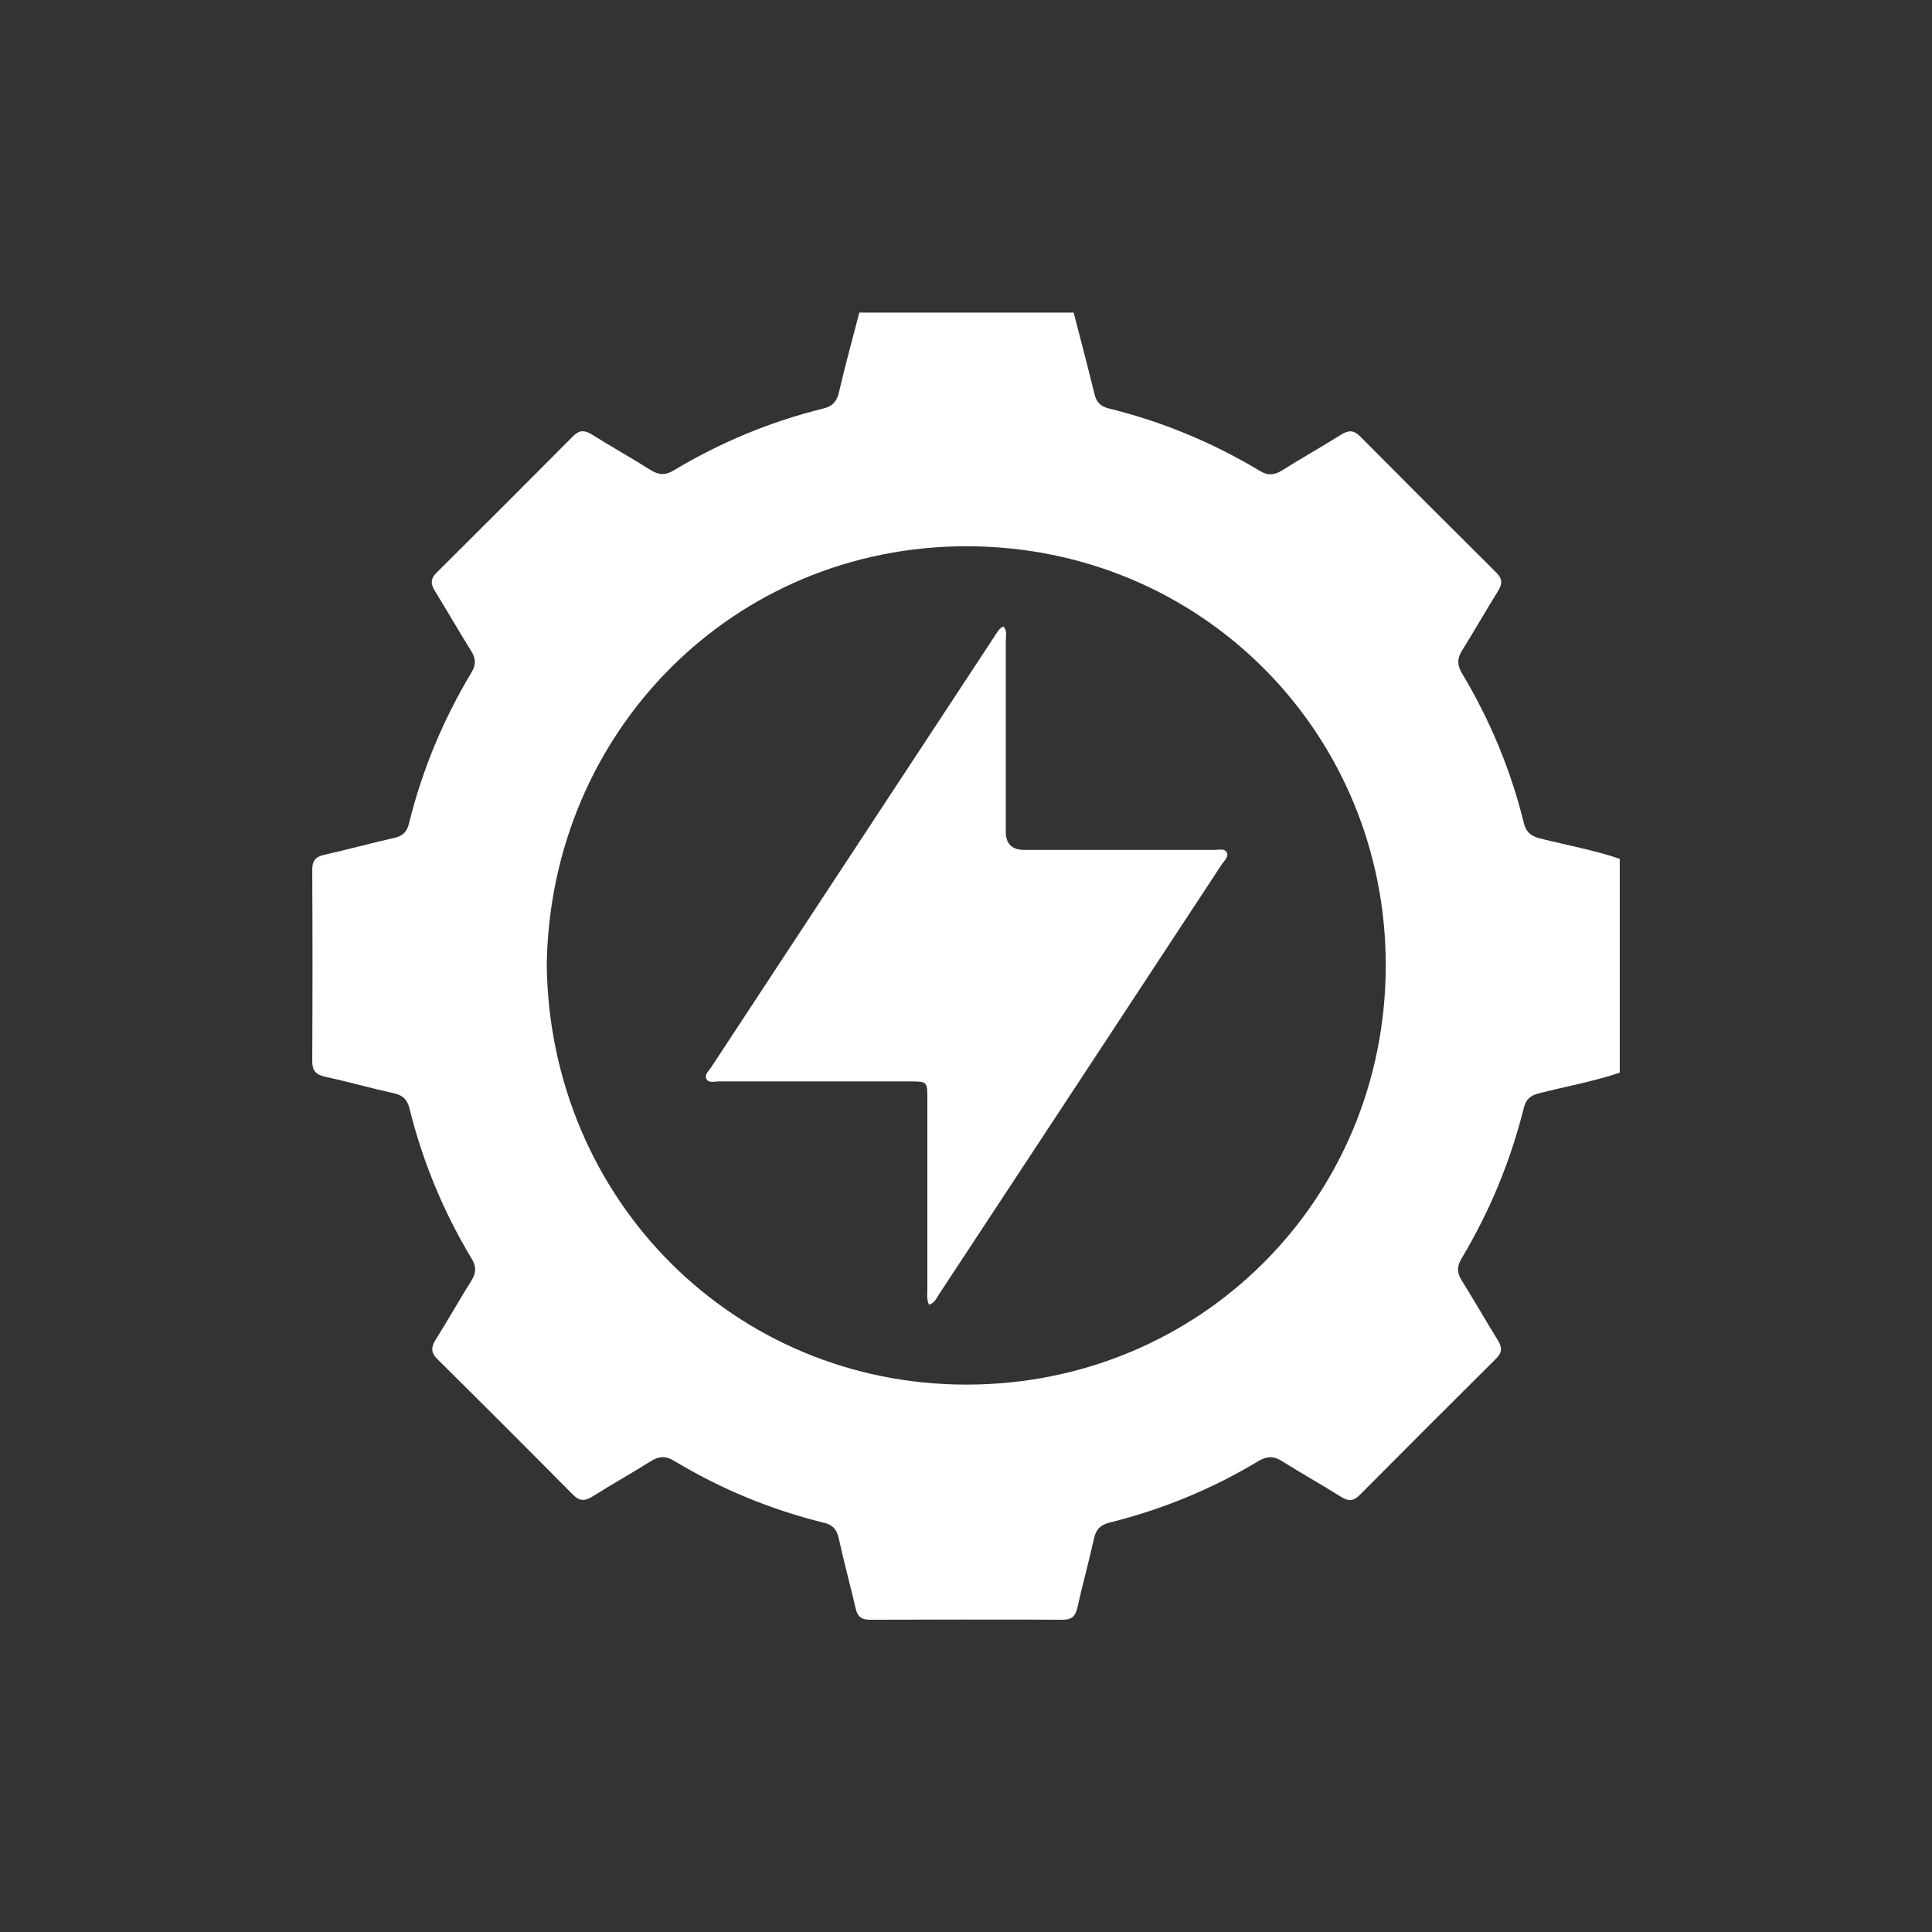
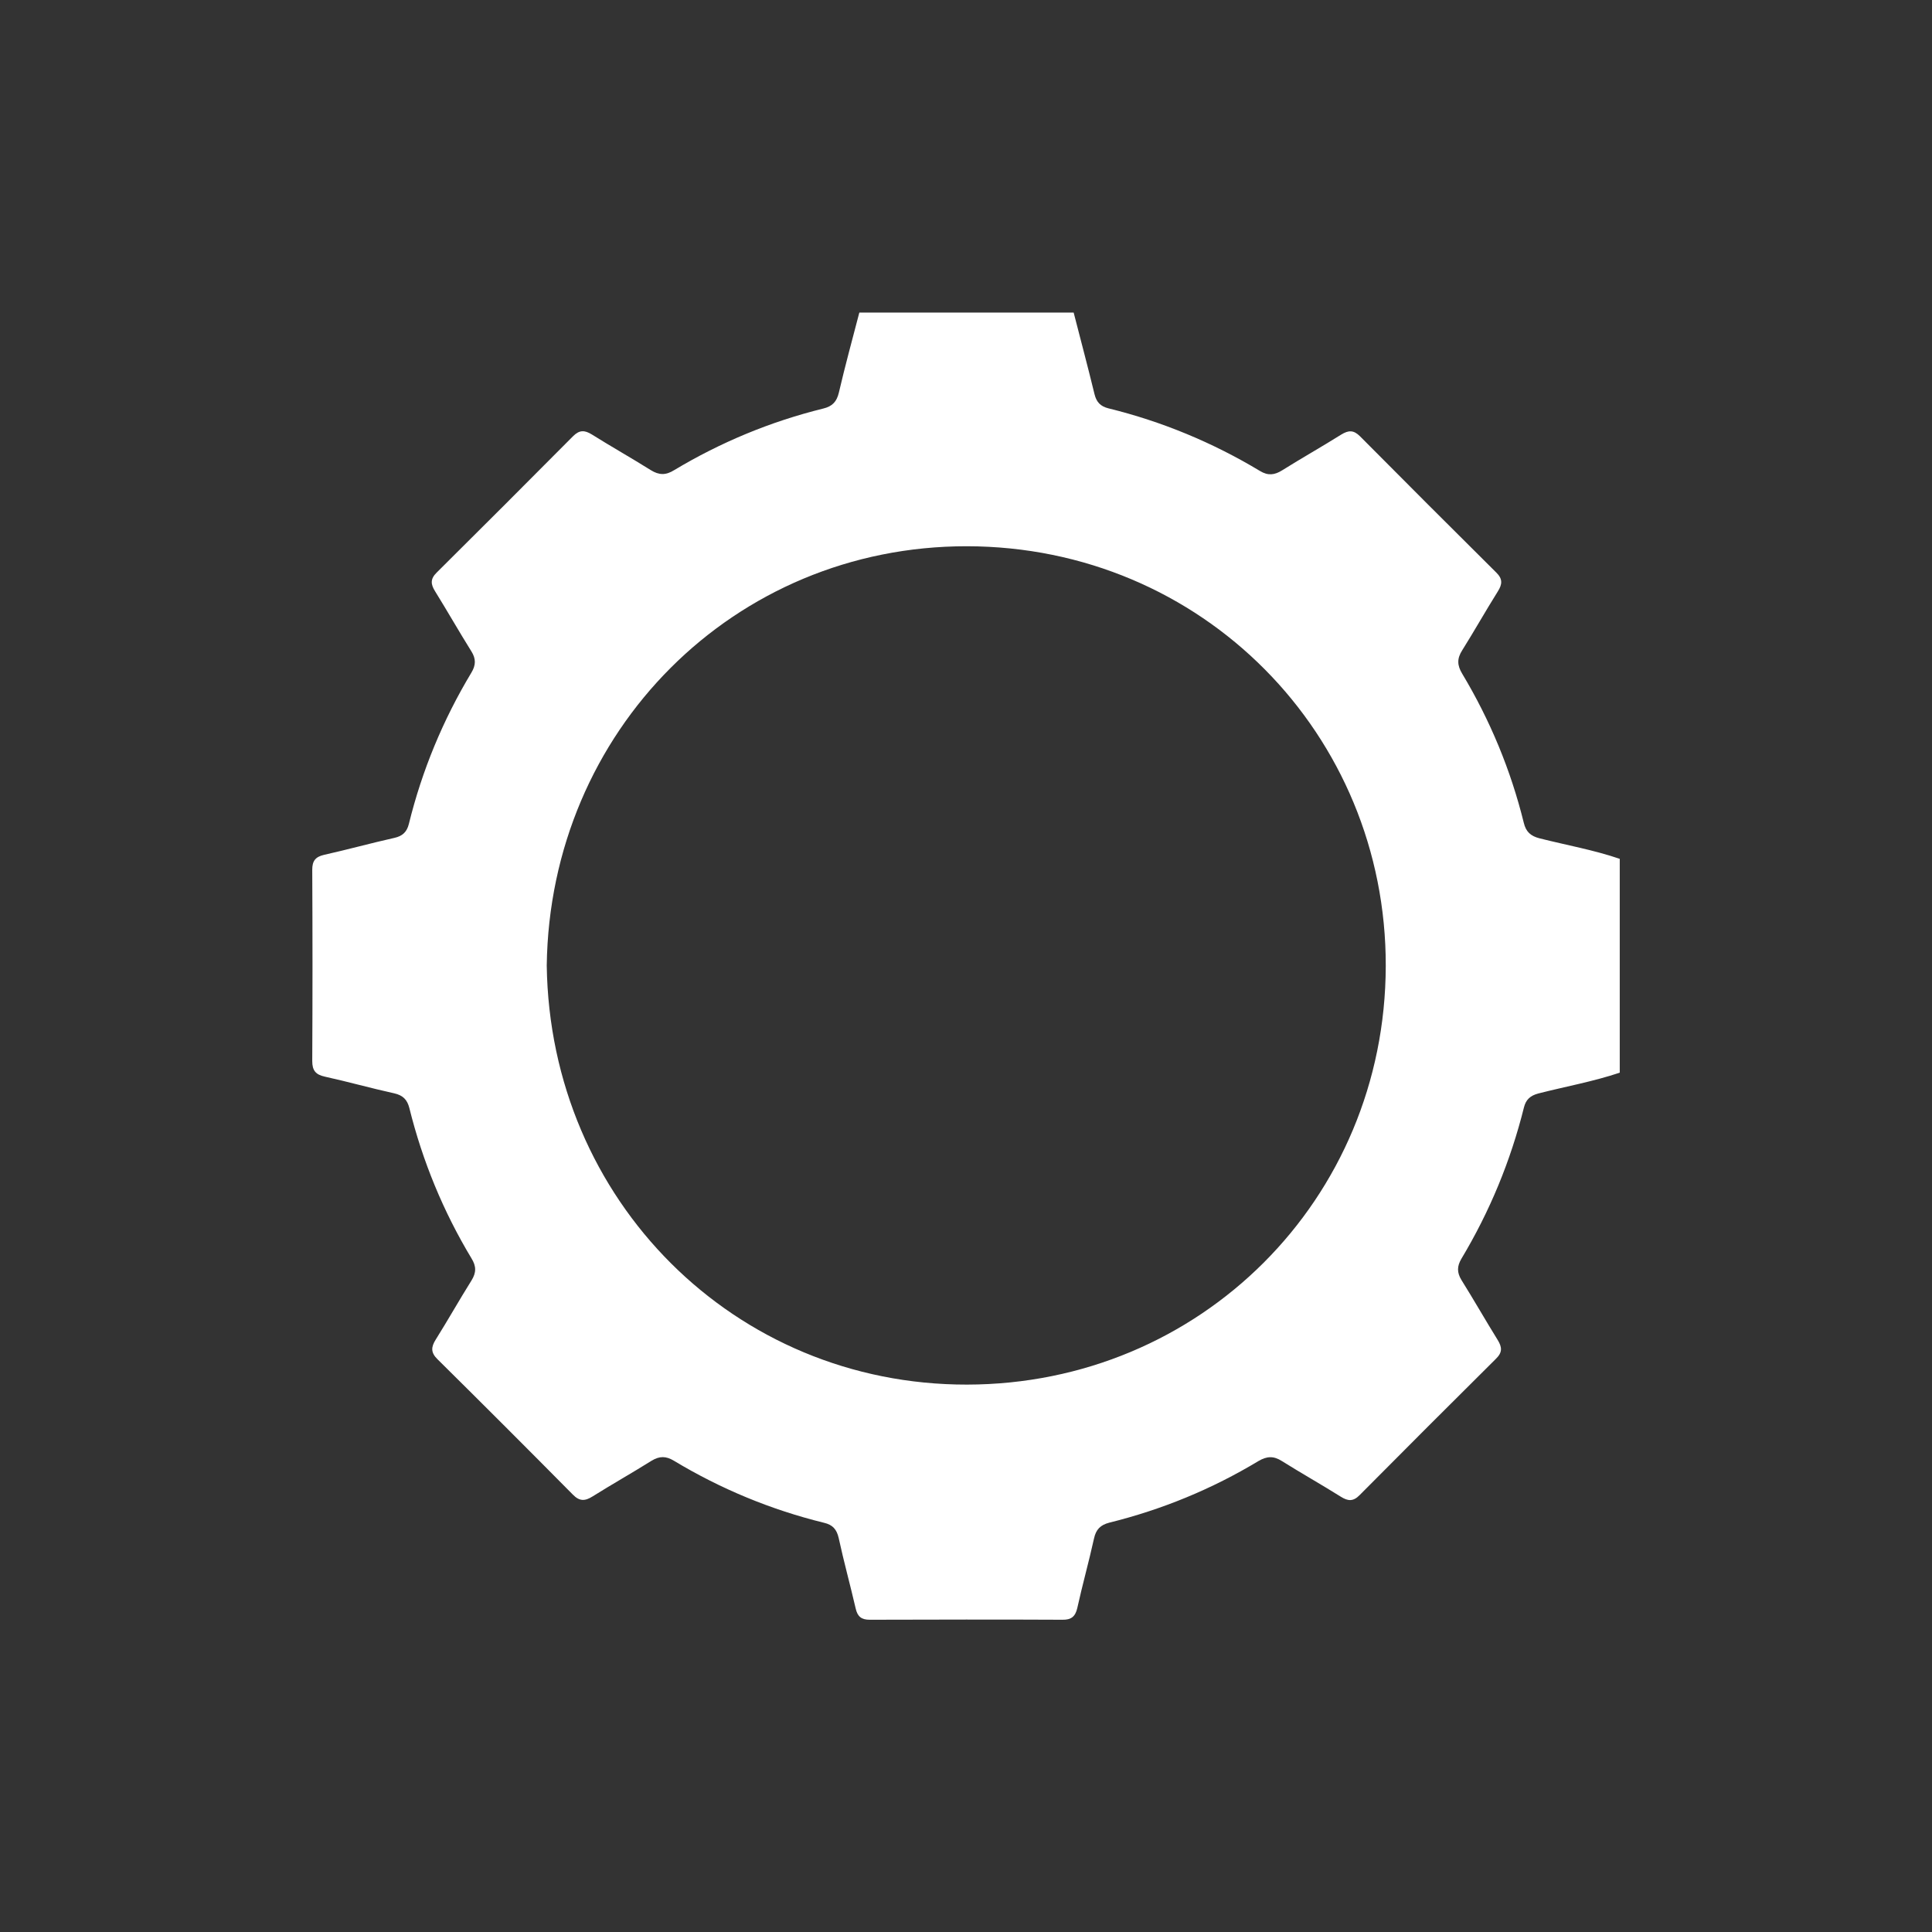
<svg xmlns="http://www.w3.org/2000/svg" id="Layer_2" data-name="Layer 2" viewBox="0 0 117 117">
  <rect x="0" y="0" width="117" height="117" fill="#333333" stroke="none" />
  <defs>
    <style>
      .cls-1 {
        fill: #fff;
      }

      .cls-2 {
        fill: none;
      }
    </style>
  </defs>
  <g id="Layer_1-2" data-name="Layer 1">
    <g>
      <rect class="cls-2" width="117" height="117" />
      <g>
        <path class="cls-1" d="m98.09,51.98v12.98c-1.61.54-3.29.84-4.93,1.26-.49.13-.75.37-.87.84-.81,3.25-2.07,6.3-3.79,9.17-.27.46-.27.83,0,1.28.75,1.2,1.45,2.43,2.2,3.64.27.44.29.75-.11,1.14-2.76,2.74-5.51,5.49-8.25,8.25-.39.4-.71.37-1.14.1-1.18-.74-2.39-1.42-3.57-2.16-.5-.32-.91-.3-1.42,0-2.82,1.7-5.84,2.94-9.03,3.73-.54.14-.81.41-.93.97-.31,1.41-.7,2.79-1.01,4.2-.12.52-.37.72-.9.71-3.89-.02-7.78-.01-11.67,0-.5,0-.74-.19-.85-.68-.33-1.43-.72-2.84-1.03-4.27-.12-.53-.37-.8-.88-.92-3.22-.79-6.26-2.05-9.1-3.76-.48-.29-.87-.29-1.35,0-1.18.74-2.39,1.42-3.57,2.16-.46.29-.79.31-1.2-.11-2.72-2.75-5.45-5.48-8.19-8.19-.42-.41-.4-.74-.11-1.2.74-1.18,1.42-2.39,2.16-3.57.3-.48.3-.87,0-1.35-1.71-2.84-2.96-5.88-3.76-9.1-.13-.51-.39-.77-.92-.89-1.41-.31-2.79-.7-4.2-1.01-.55-.12-.76-.37-.76-.94.02-3.86.02-7.73,0-11.59,0-.53.19-.78.71-.9,1.43-.32,2.84-.71,4.27-1.03.49-.11.75-.36.87-.84.8-3.25,2.07-6.31,3.79-9.17.27-.45.28-.83,0-1.28-.75-1.2-1.45-2.43-2.2-3.64-.27-.43-.3-.75.1-1.14,2.76-2.74,5.51-5.49,8.25-8.25.39-.39.7-.38,1.14-.11,1.18.74,2.39,1.42,3.57,2.16.5.31.91.32,1.42,0,2.82-1.69,5.83-2.94,9.03-3.73.54-.13.81-.41.94-.96.38-1.63.82-3.24,1.24-4.85,4.33,0,8.65,0,12.98,0,.42,1.64.86,3.28,1.26,4.93.12.5.37.75.85.87,3.25.8,6.31,2.07,9.17,3.79.49.3.89.25,1.35-.04,1.18-.74,2.39-1.42,3.57-2.16.44-.27.75-.29,1.14.1,2.74,2.76,5.49,5.51,8.25,8.25.4.39.37.71.1,1.14-.74,1.18-1.42,2.39-2.16,3.57-.32.5-.31.91,0,1.42,1.69,2.82,2.94,5.83,3.73,9.03.13.54.41.8.96.94,1.62.41,3.27.7,4.85,1.24Zm-64.98,6.49c.2,14.24,11.39,25.4,25.45,25.38,14.12-.02,25.33-11.21,25.36-25.35.03-14.02-11.1-25.4-25.37-25.42-14.1-.01-25.25,11.19-25.44,25.39Z" />
-         <path class="cls-1" d="m56.26,79.01c-.16-.34-.1-.66-.1-.96,0-3.83,0-7.67,0-11.5,0-1.06,0-1.06-1.09-1.06-3.86,0-7.72,0-11.58,0-.24,0-.57.12-.71-.15-.13-.26.13-.47.27-.68,5.74-8.73,11.48-17.46,17.22-26.19.13-.19.23-.41.49-.53.25.24.15.57.15.85,0,3.86,0,7.72,0,11.58q0,1.1,1.13,1.1c3.83,0,7.67,0,11.5,0,.25,0,.59-.1.73.12.18.28-.12.52-.27.74-5.71,8.69-11.42,17.38-17.14,26.06-.15.23-.25.51-.61.63Z" />
      </g>
    </g>
  </g>
</svg>